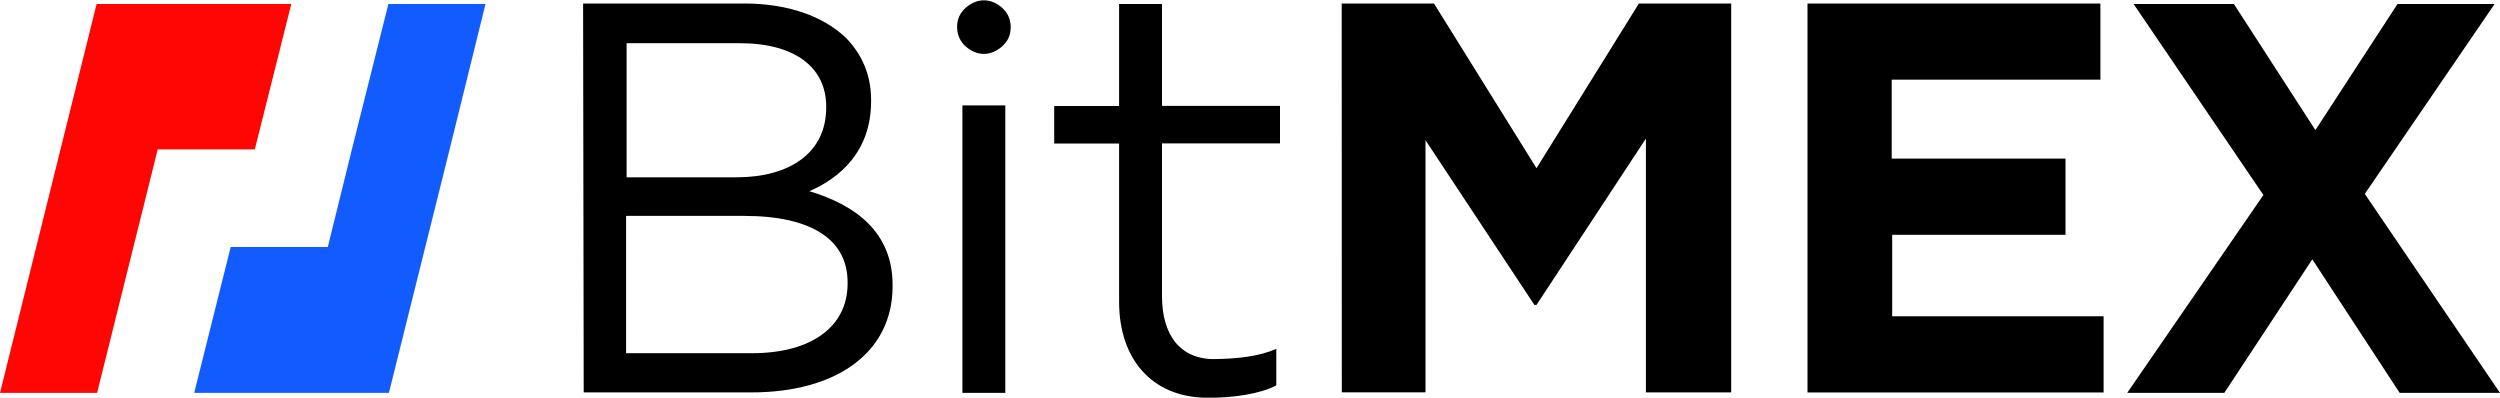
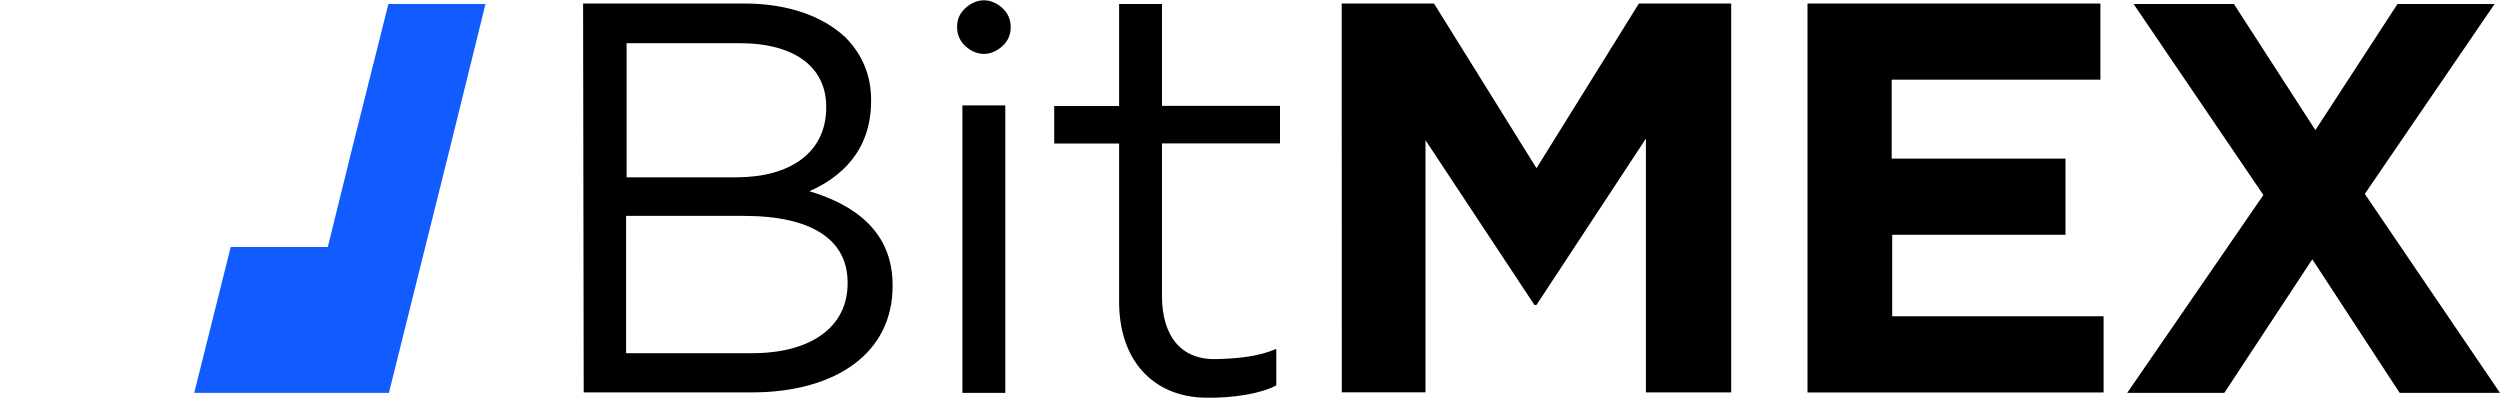
<svg xmlns="http://www.w3.org/2000/svg" version="1.1" id="Layer_1" x="0px" y="0px" viewBox="0 0 2500 398" style="enable-background:new 0 0 2500 398;" xml:space="preserve">
  <style type="text/css">
	.st0{fill:#FF0504;}
	.st1{fill:#125BFF;}
</style>
  <g id="Layer_x0020_1">
    <g id="_1941233294544">
-       <polygon id="Path" class="st0" points="194.2,4 96.6,4 0,392.9 97.1,392.9 157.7,149.4 254.8,149.4 291.3,4   " />
      <polygon id="Path_0" class="st1" points="388.4,4 351.9,149.4 327.8,247 230.7,247 194.2,392.9 291.3,392.9 388.9,392.9     449.6,149.4 485.5,4   " />
-       <path id="Shape" d="M1010.7,27.1c0,8-2.7,13.9-8.6,19.3c-5.4,4.8-11.8,7.5-18.2,7.5c-6.4,0-12.9-2.7-18.2-7.5    c-5.4-4.8-8.6-11.3-8.6-19.3c0-8,2.7-13.9,8.6-19.3c5.4-4.8,11.8-7.5,18.2-7.5c6.4,0,12.9,2.7,18.2,7.5    C1008,13.1,1010.7,19.6,1010.7,27.1z M583.1,3.5h160.9c44.5,0,79.4,12.9,101.9,34.3c16.1,16.6,25.2,37,25.2,62.2v1.1    c0,50.4-31.1,76.7-61.7,90.1c46.1,13.9,83.2,40.8,83.2,93.9v1.1c0,66.5-56.3,106.2-141.1,106.2H583.7L583.1,3.5L583.1,3.5    L583.1,3.5z M736.6,177.3c52.6,0,89.6-24.1,89.6-69.7v-1.1c0-38.6-30.6-63.3-86.4-63.3H626.6v134.1H736.6z M752.1,353.2    c59,0,95.5-26.3,95.5-69.7v-1.1c0-42.4-35.4-66.5-103.5-66.5h-118v137.3H752.1z M962.4,105.4h42.9v287.5h-42.9V105.4L962.4,105.4z     M1119.1,301.7V143.5h-64.9v-37.5h64.9V4h42.9v101.9h118v37.5h-118v152.9c0,38.6,18.2,63.3,53.1,62.8c24.1-0.5,43.5-2.7,61.2-10.2    v36.5c-15,8-42.4,12.9-71.4,12.3C1152.9,396.6,1119.1,360.2,1119.1,301.7L1119.1,301.7z M1341.7,3.5h92.3l102.5,164.7L1638.9,3.5    h92.3v388.9h-85.3V138.6l-109.4,166.3h-2.1l-108.9-164.7v252.1h-83.7L1341.7,3.5L1341.7,3.5z M1806.9,3.5h293.5v76.2h-208.7v78.9    h173.8v76.2h-173.3v81.5h211.4v76.2h-296.1V3.5H1806.9L1806.9,3.5z M2263.4,195L2133.6,4h100.3l81.5,126.1L2397.5,4h97.1    l-129.8,189.9l135.2,199h-100.3l-87.4-133.6l-88,133.6h-97.1L2263.4,195L2263.4,195z" />
+       <path id="Shape" d="M1010.7,27.1c0,8-2.7,13.9-8.6,19.3c-5.4,4.8-11.8,7.5-18.2,7.5c-6.4,0-12.9-2.7-18.2-7.5    c-5.4-4.8-8.6-11.3-8.6-19.3c0-8,2.7-13.9,8.6-19.3c5.4-4.8,11.8-7.5,18.2-7.5c6.4,0,12.9,2.7,18.2,7.5    C1008,13.1,1010.7,19.6,1010.7,27.1z M583.1,3.5h160.9c44.5,0,79.4,12.9,101.9,34.3c16.1,16.6,25.2,37,25.2,62.2v1.1    c0,50.4-31.1,76.7-61.7,90.1c46.1,13.9,83.2,40.8,83.2,93.9v1.1c0,66.5-56.3,106.2-141.1,106.2H583.7L583.1,3.5L583.1,3.5    L583.1,3.5z M736.6,177.3c52.6,0,89.6-24.1,89.6-69.7v-1.1c0-38.6-30.6-63.3-86.4-63.3H626.6v134.1H736.6z M752.1,353.2    c59,0,95.5-26.3,95.5-69.7v-1.1c0-42.4-35.4-66.5-103.5-66.5h-118v137.3H752.1z M962.4,105.4h42.9v287.5h-42.9V105.4L962.4,105.4z     M1119.1,301.7V143.5h-64.9v-37.5h64.9V4h42.9v101.9h118v37.5h-118v152.9c0,38.6,18.2,63.3,53.1,62.8c24.1-0.5,43.5-2.7,61.2-10.2    v36.5c-15,8-42.4,12.9-71.4,12.3C1152.9,396.6,1119.1,360.2,1119.1,301.7L1119.1,301.7z M1341.7,3.5h92.3l102.5,164.7L1638.9,3.5    h92.3v388.9h-85.3V138.6l-109.4,166.3h-2.1l-108.9-164.7v252.1h-83.7L1341.7,3.5L1341.7,3.5z M1806.9,3.5h293.5v76.2h-208.7v78.9    h173.8v76.2h-173.3v81.5h211.4v76.2h-296.1V3.5L1806.9,3.5z M2263.4,195L2133.6,4h100.3l81.5,126.1L2397.5,4h97.1    l-129.8,189.9l135.2,199h-100.3l-87.4-133.6l-88,133.6h-97.1L2263.4,195L2263.4,195z" />
    </g>
  </g>
</svg>